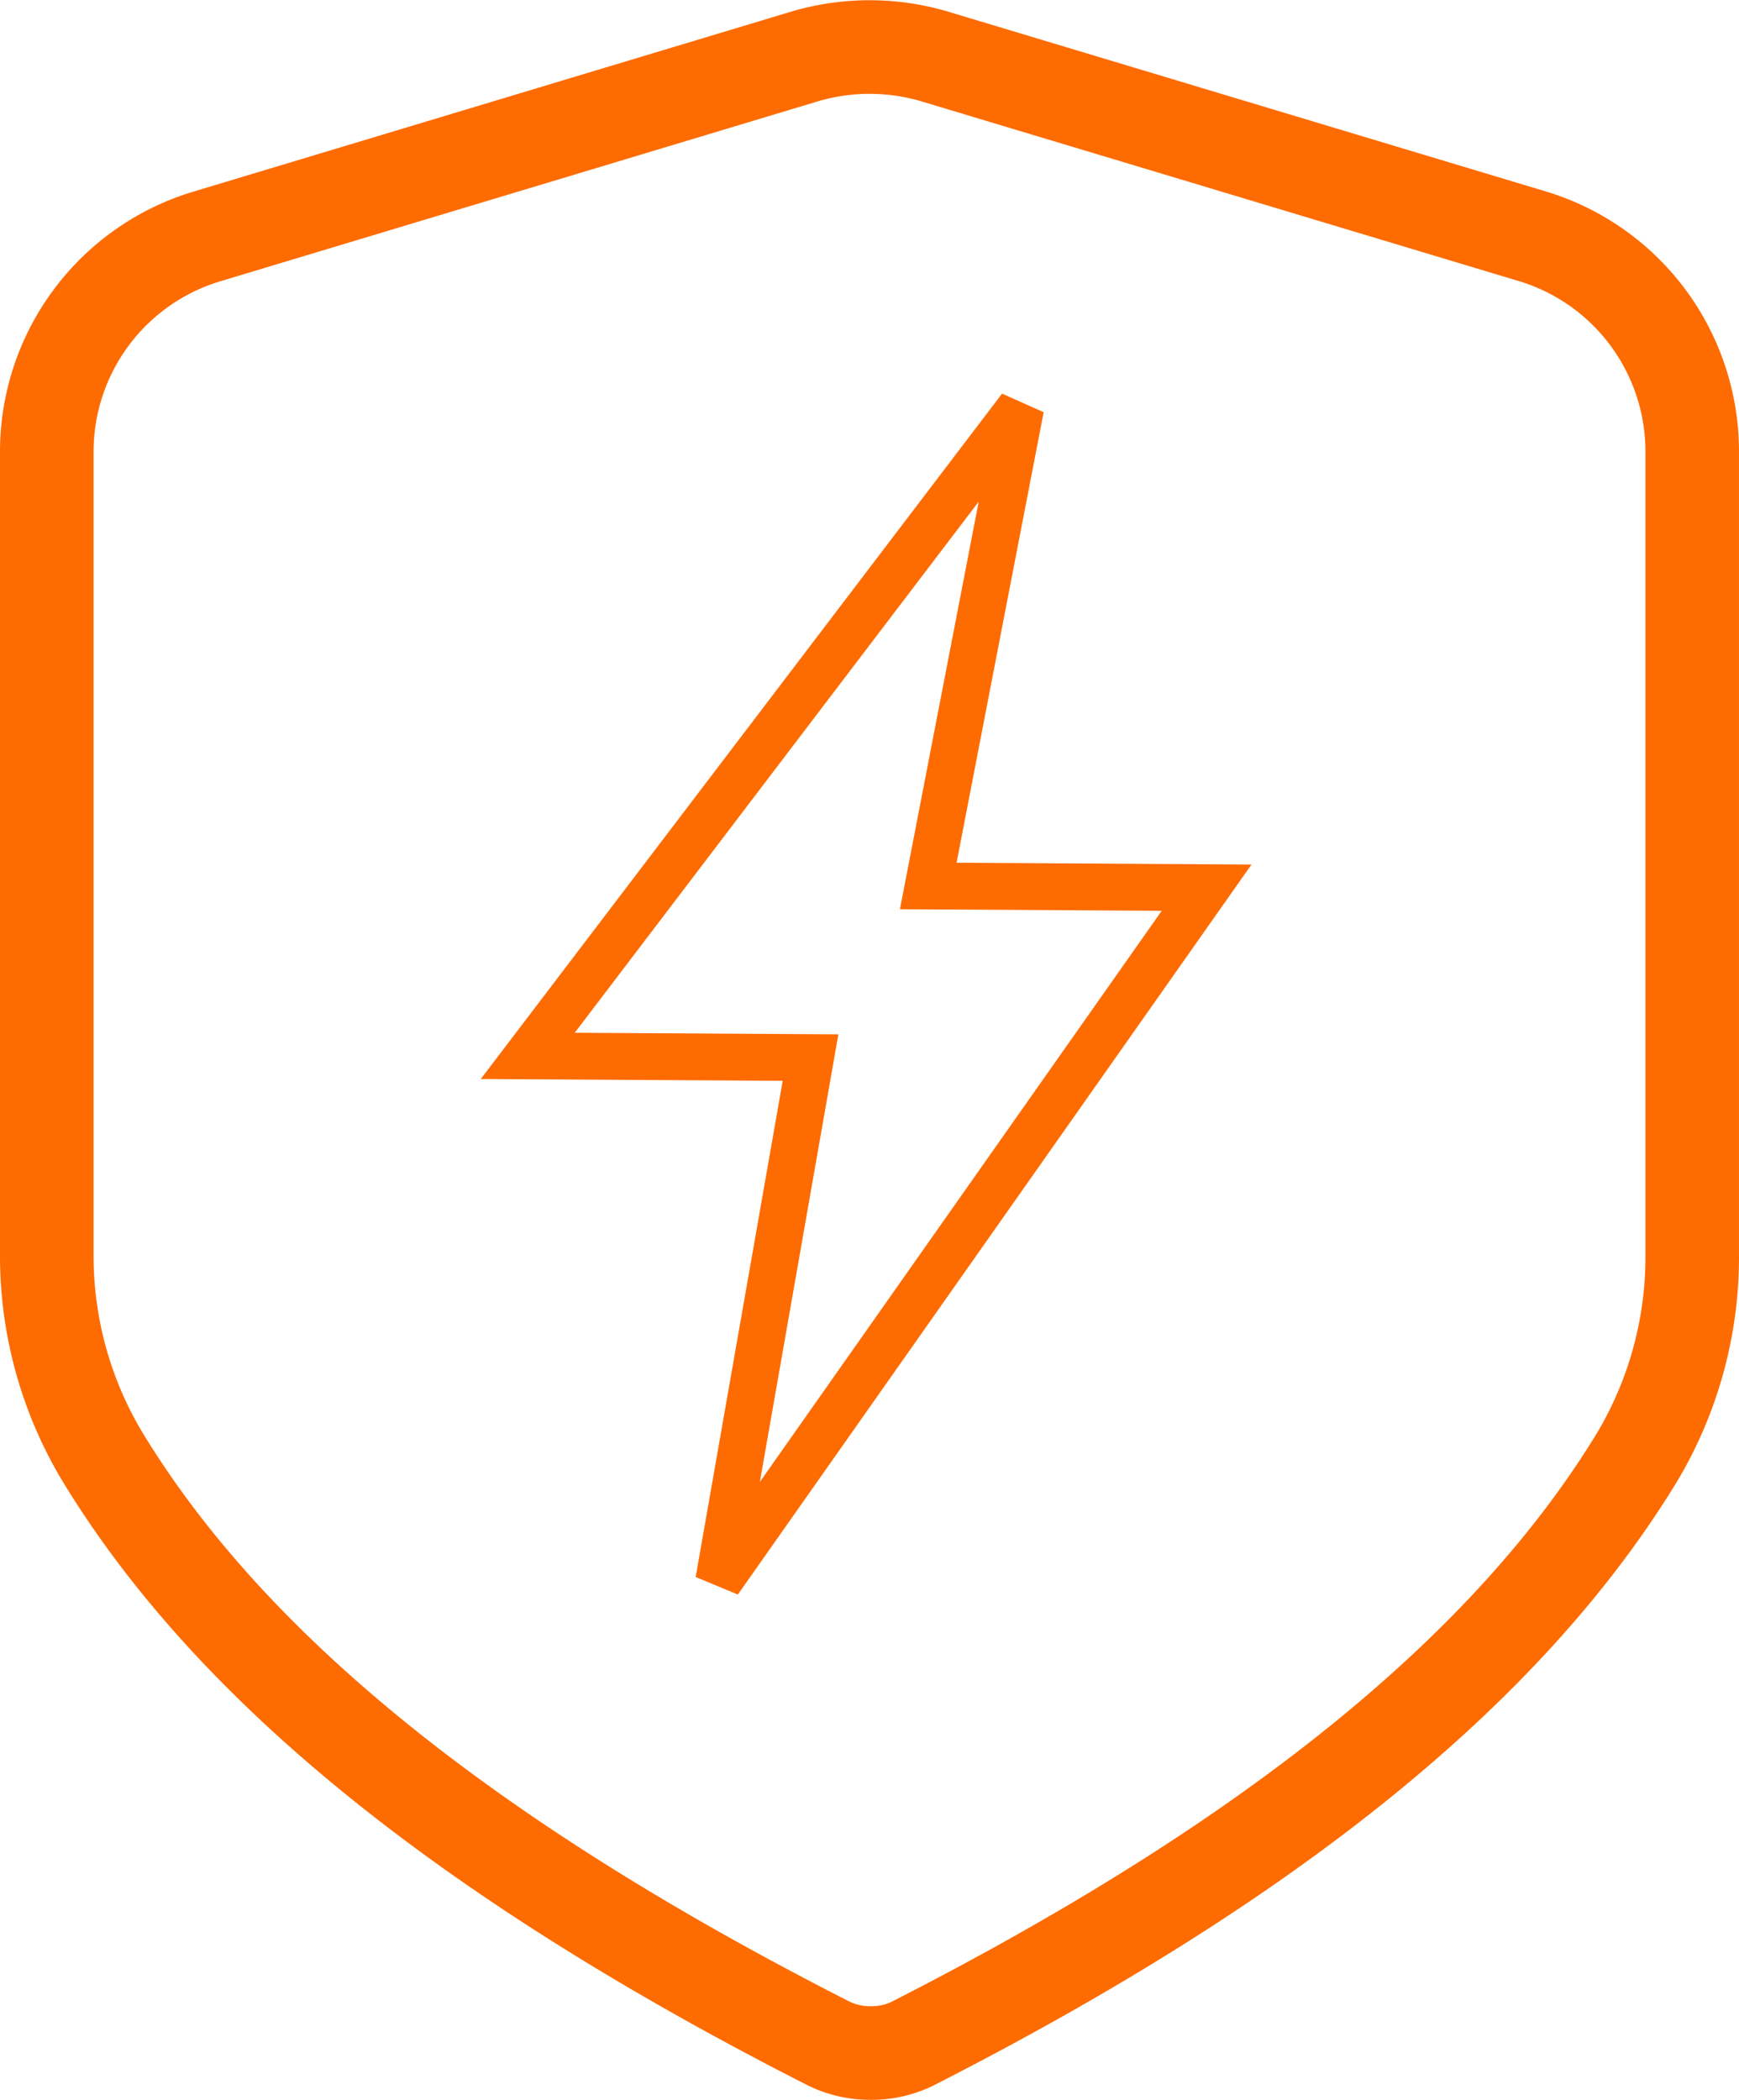
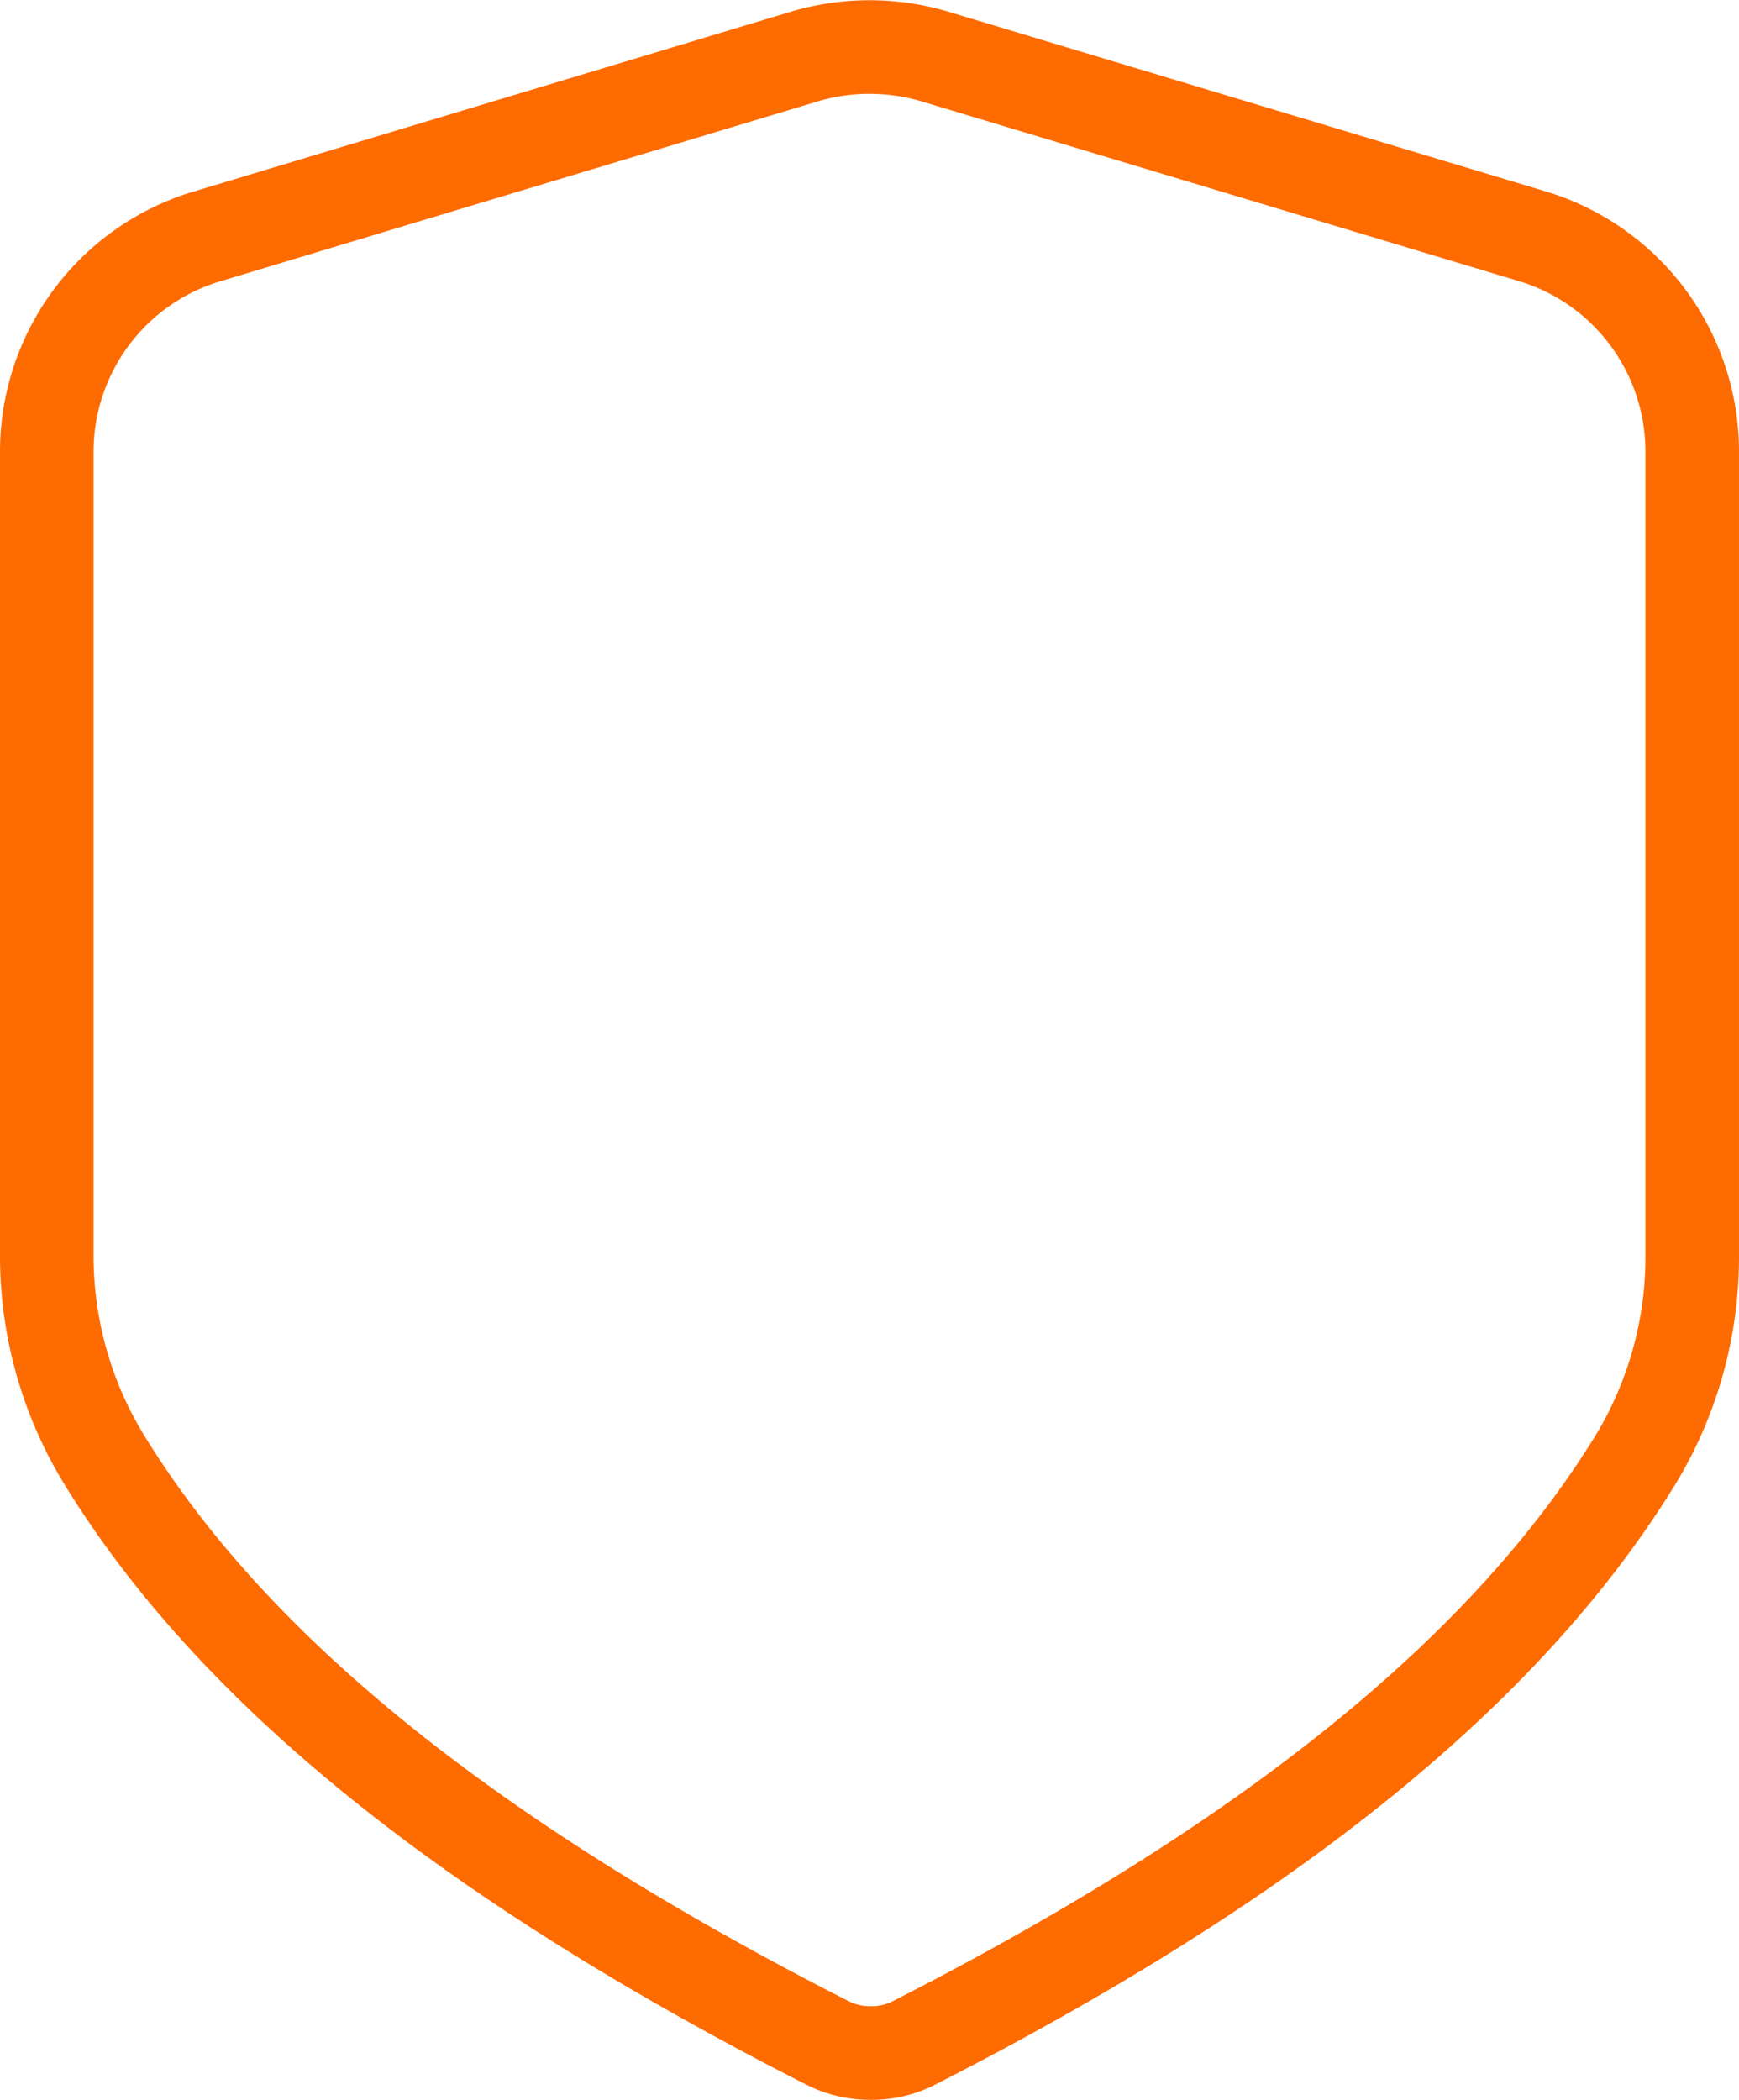
<svg xmlns="http://www.w3.org/2000/svg" width="111.508" height="134.603" viewBox="0 0 111.508 134.603">
  <g id="_1.-Homepage---Welcome-state---Desktop---1.4" data-name="1.-Homepage---Welcome-state---Desktop---1.4" transform="translate(3 3.016)">
    <g id="home-feature" transform="translate(0 0)">
      <g id="benefits">
        <g id="icon-instant">
          <path id="Path" d="M52.753,128.585a5.99,5.99,0,0,1-2.711-.658C27.008,116.2,11.817,103.921,3.581,90.386A25.023,25.023,0,0,1,0,77.406V25.98A14.411,14.411,0,0,1,10.348,12.116l38.2-11.5a14.676,14.676,0,0,1,8.423,0L95.158,12.1A14.411,14.411,0,0,1,105.507,25.96V77.406a25.027,25.027,0,0,1-3.581,13.062C93.648,104,78.478,116.284,55.464,128.009A6.012,6.012,0,0,1,52.753,128.585Z" transform="translate(0)" fill="none" stroke="#fe6b00" stroke-width="6" fill-rule="evenodd" />
-           <path id="Fill-1" d="M37.673,39.645l17.849.108L24.237,84.2l5.888-33.555-18.133-.109L43.6,8.991Z" transform="translate(18.848 14.132)" fill="none" stroke="#fe6b00" stroke-width="3" fill-rule="evenodd" />
        </g>
      </g>
    </g>
  </g>
</svg>